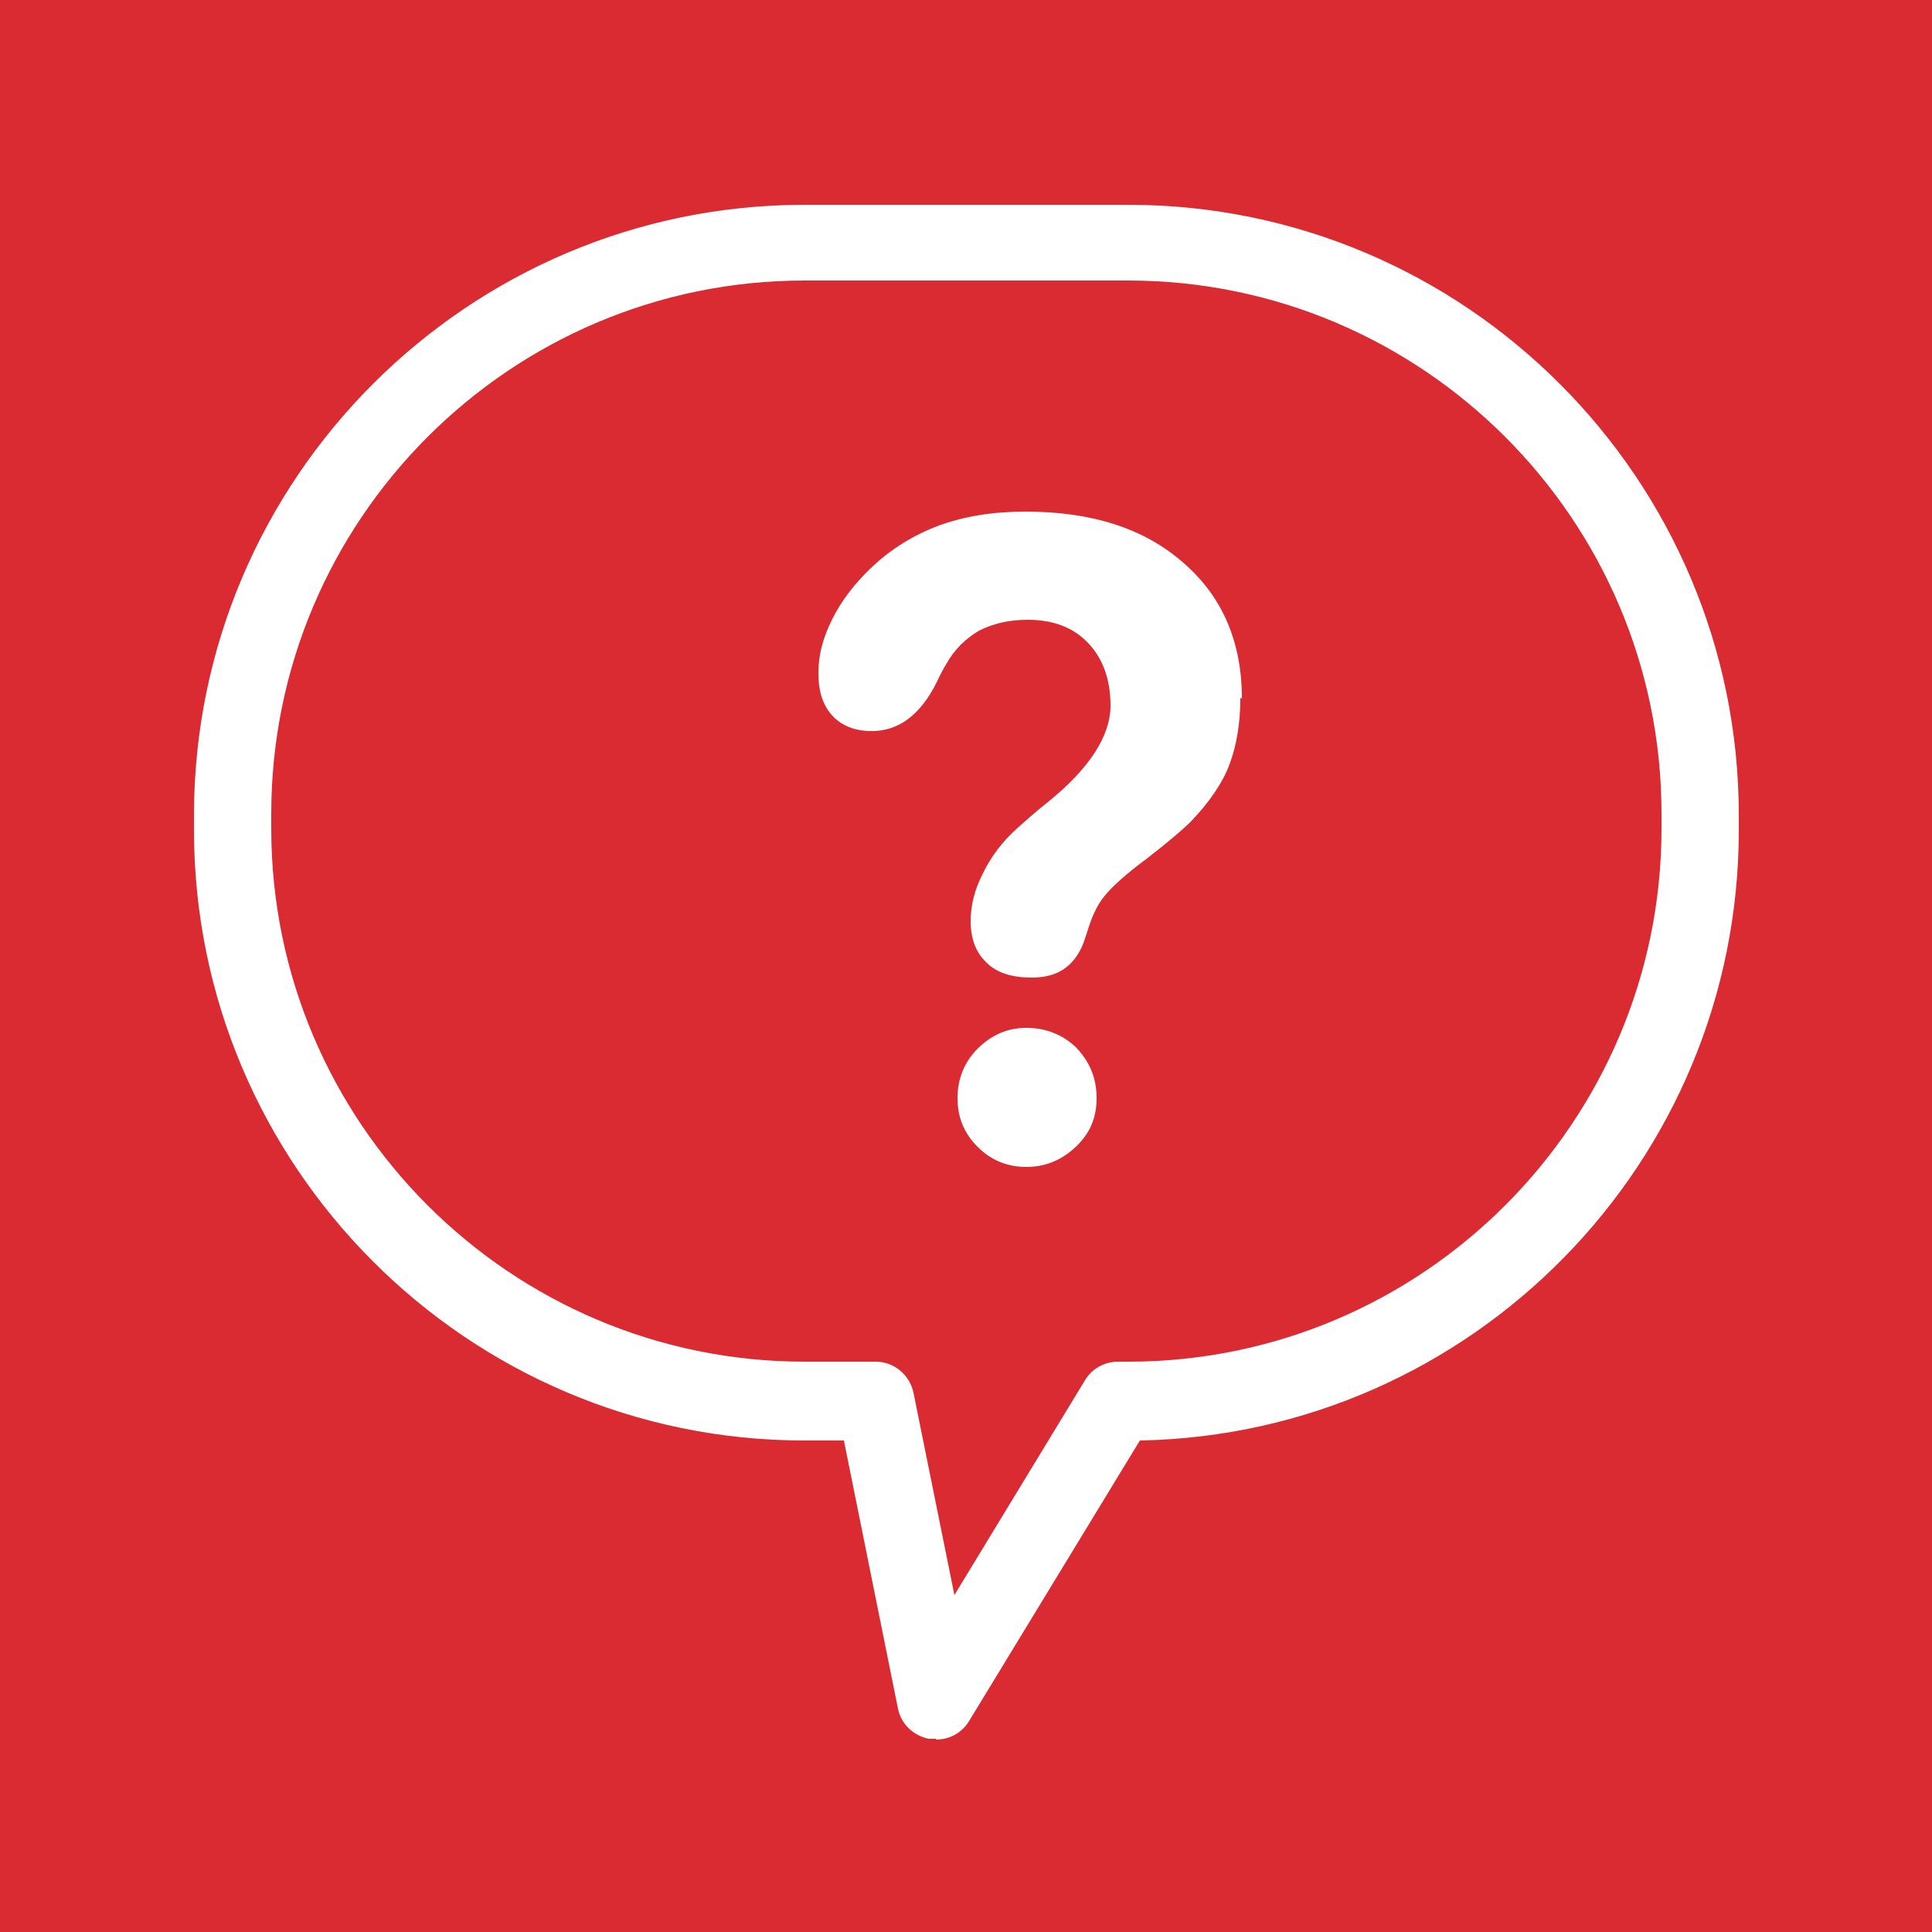
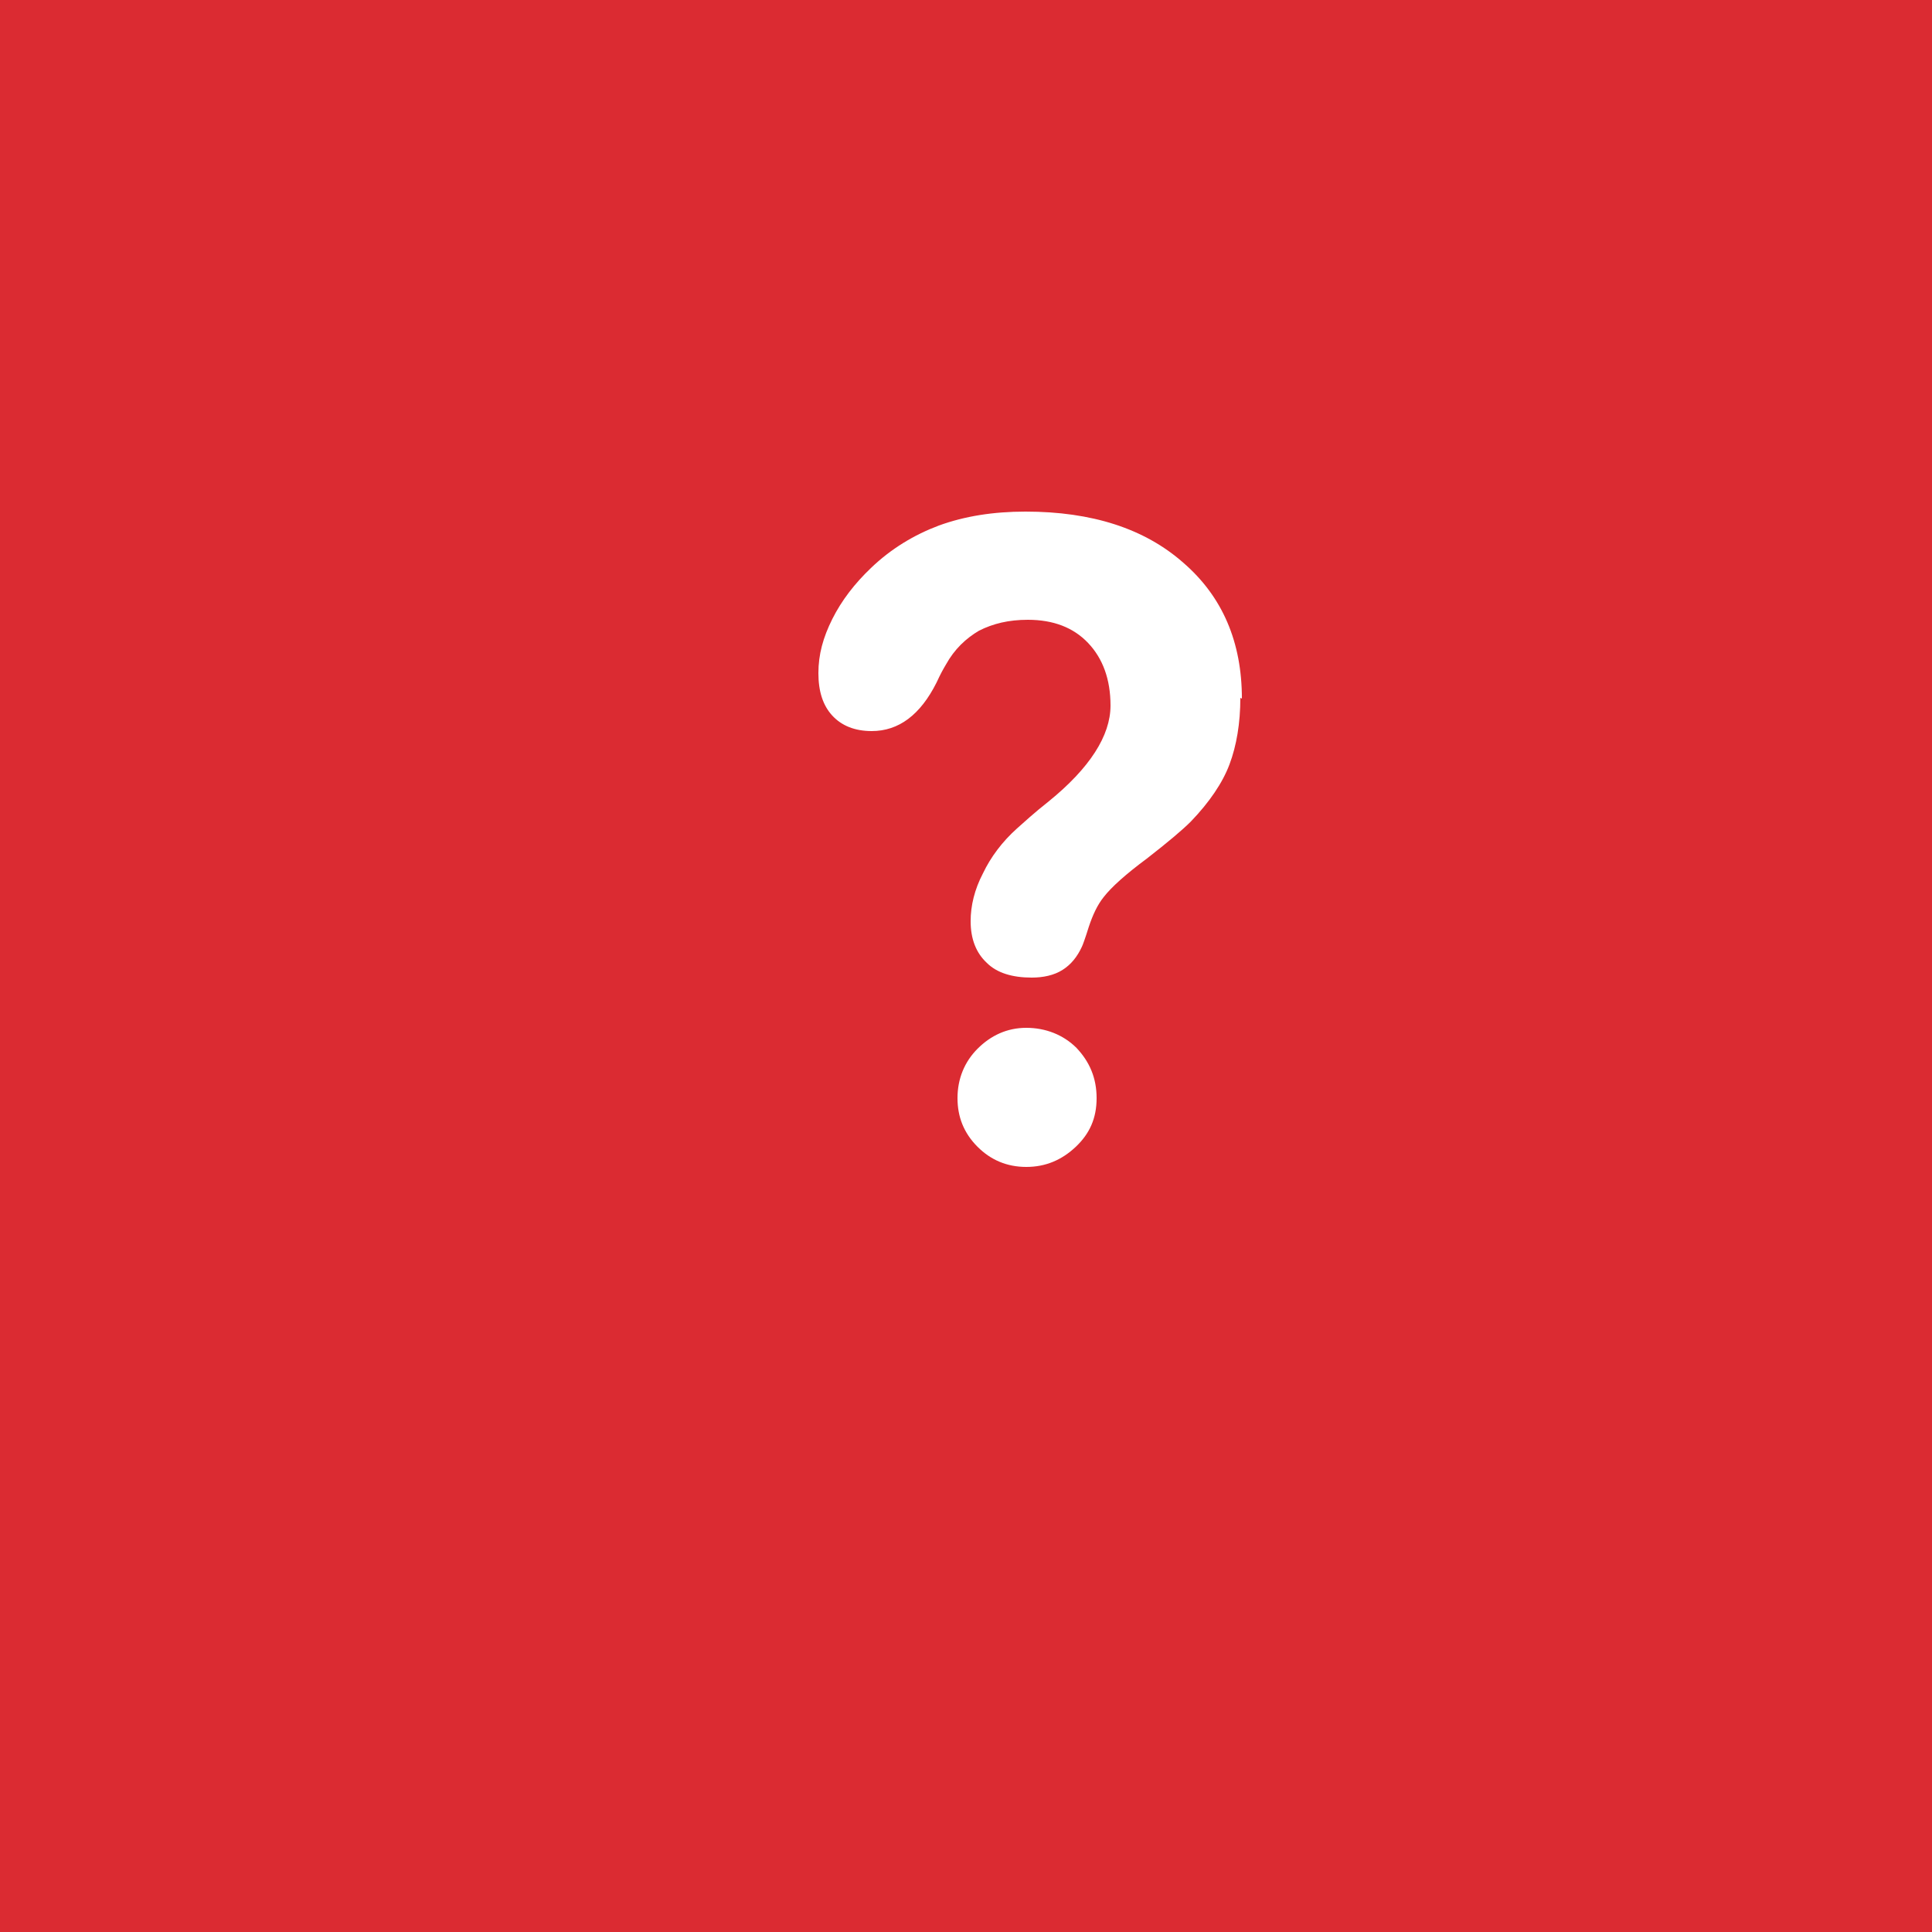
<svg xmlns="http://www.w3.org/2000/svg" viewBox="0 0 25 25">
  <defs>
    <style>.al{fill:#fff;}.al,.am{stroke-width:0px;}.am{fill:#db2b32;}</style>
  </defs>
  <g id="aj">
    <rect class="am" x="-126" y="-37" width="246" height="90" />
  </g>
  <g id="ak">
-     <path class="al" d="m12.11,22.5s-.06,0-.09,0c-.2-.04-.36-.19-.4-.39l-.7-3.47h-.51c-4.36,0-7.9-3.55-7.9-7.9v-.19c0-4.36,3.55-7.9,7.9-7.9h4.19c4.36,0,7.9,3.55,7.9,7.9v.19c0,4.31-3.46,7.82-7.75,7.9l-2.21,3.63c-.09.15-.25.24-.43.24Zm-1.7-18.87c-3.81,0-6.9,3.1-6.9,6.9v.19c0,3.81,3.1,6.9,6.9,6.9h.92c.24,0,.44.17.49.4l.53,2.62,1.69-2.78c.09-.15.25-.24.43-.24h.13c3.81,0,6.9-3.1,6.9-6.9v-.19c0-3.81-3.1-6.9-6.9-6.9h-4.19Z" />
    <path class="al" d="m16.05,9.03c0,.33-.05.62-.14.86-.09.24-.26.49-.5.74-.11.11-.3.27-.57.48-.27.2-.46.37-.56.5-.08.1-.14.23-.19.38-.05.16-.08.24-.09.26-.06.13-.14.23-.25.3-.11.07-.25.1-.4.1-.25,0-.45-.06-.58-.19-.14-.13-.21-.31-.21-.54,0-.2.05-.41.16-.62.1-.21.25-.41.44-.58.09-.08.22-.2.41-.35.53-.43.8-.85.8-1.24,0-.34-.1-.61-.29-.81-.19-.2-.45-.3-.78-.3-.25,0-.45.05-.63.14-.17.1-.32.24-.43.44-.03.05-.07.12-.12.23-.21.42-.49.63-.84.63-.22,0-.39-.07-.51-.2s-.18-.31-.18-.55.06-.46.18-.7c.12-.24.29-.46.5-.66.26-.25.56-.43.88-.55.33-.12.7-.18,1.12-.18.86,0,1.54.22,2.04.66.51.44.76,1.03.76,1.76Zm-3.66,5.18c0-.25.09-.47.26-.64s.38-.27.63-.27.48.09.65.26c.17.18.26.39.26.65s-.09.46-.27.63-.39.26-.64.26-.46-.09-.63-.26c-.18-.18-.26-.39-.26-.63Z" />
  </g>
</svg>